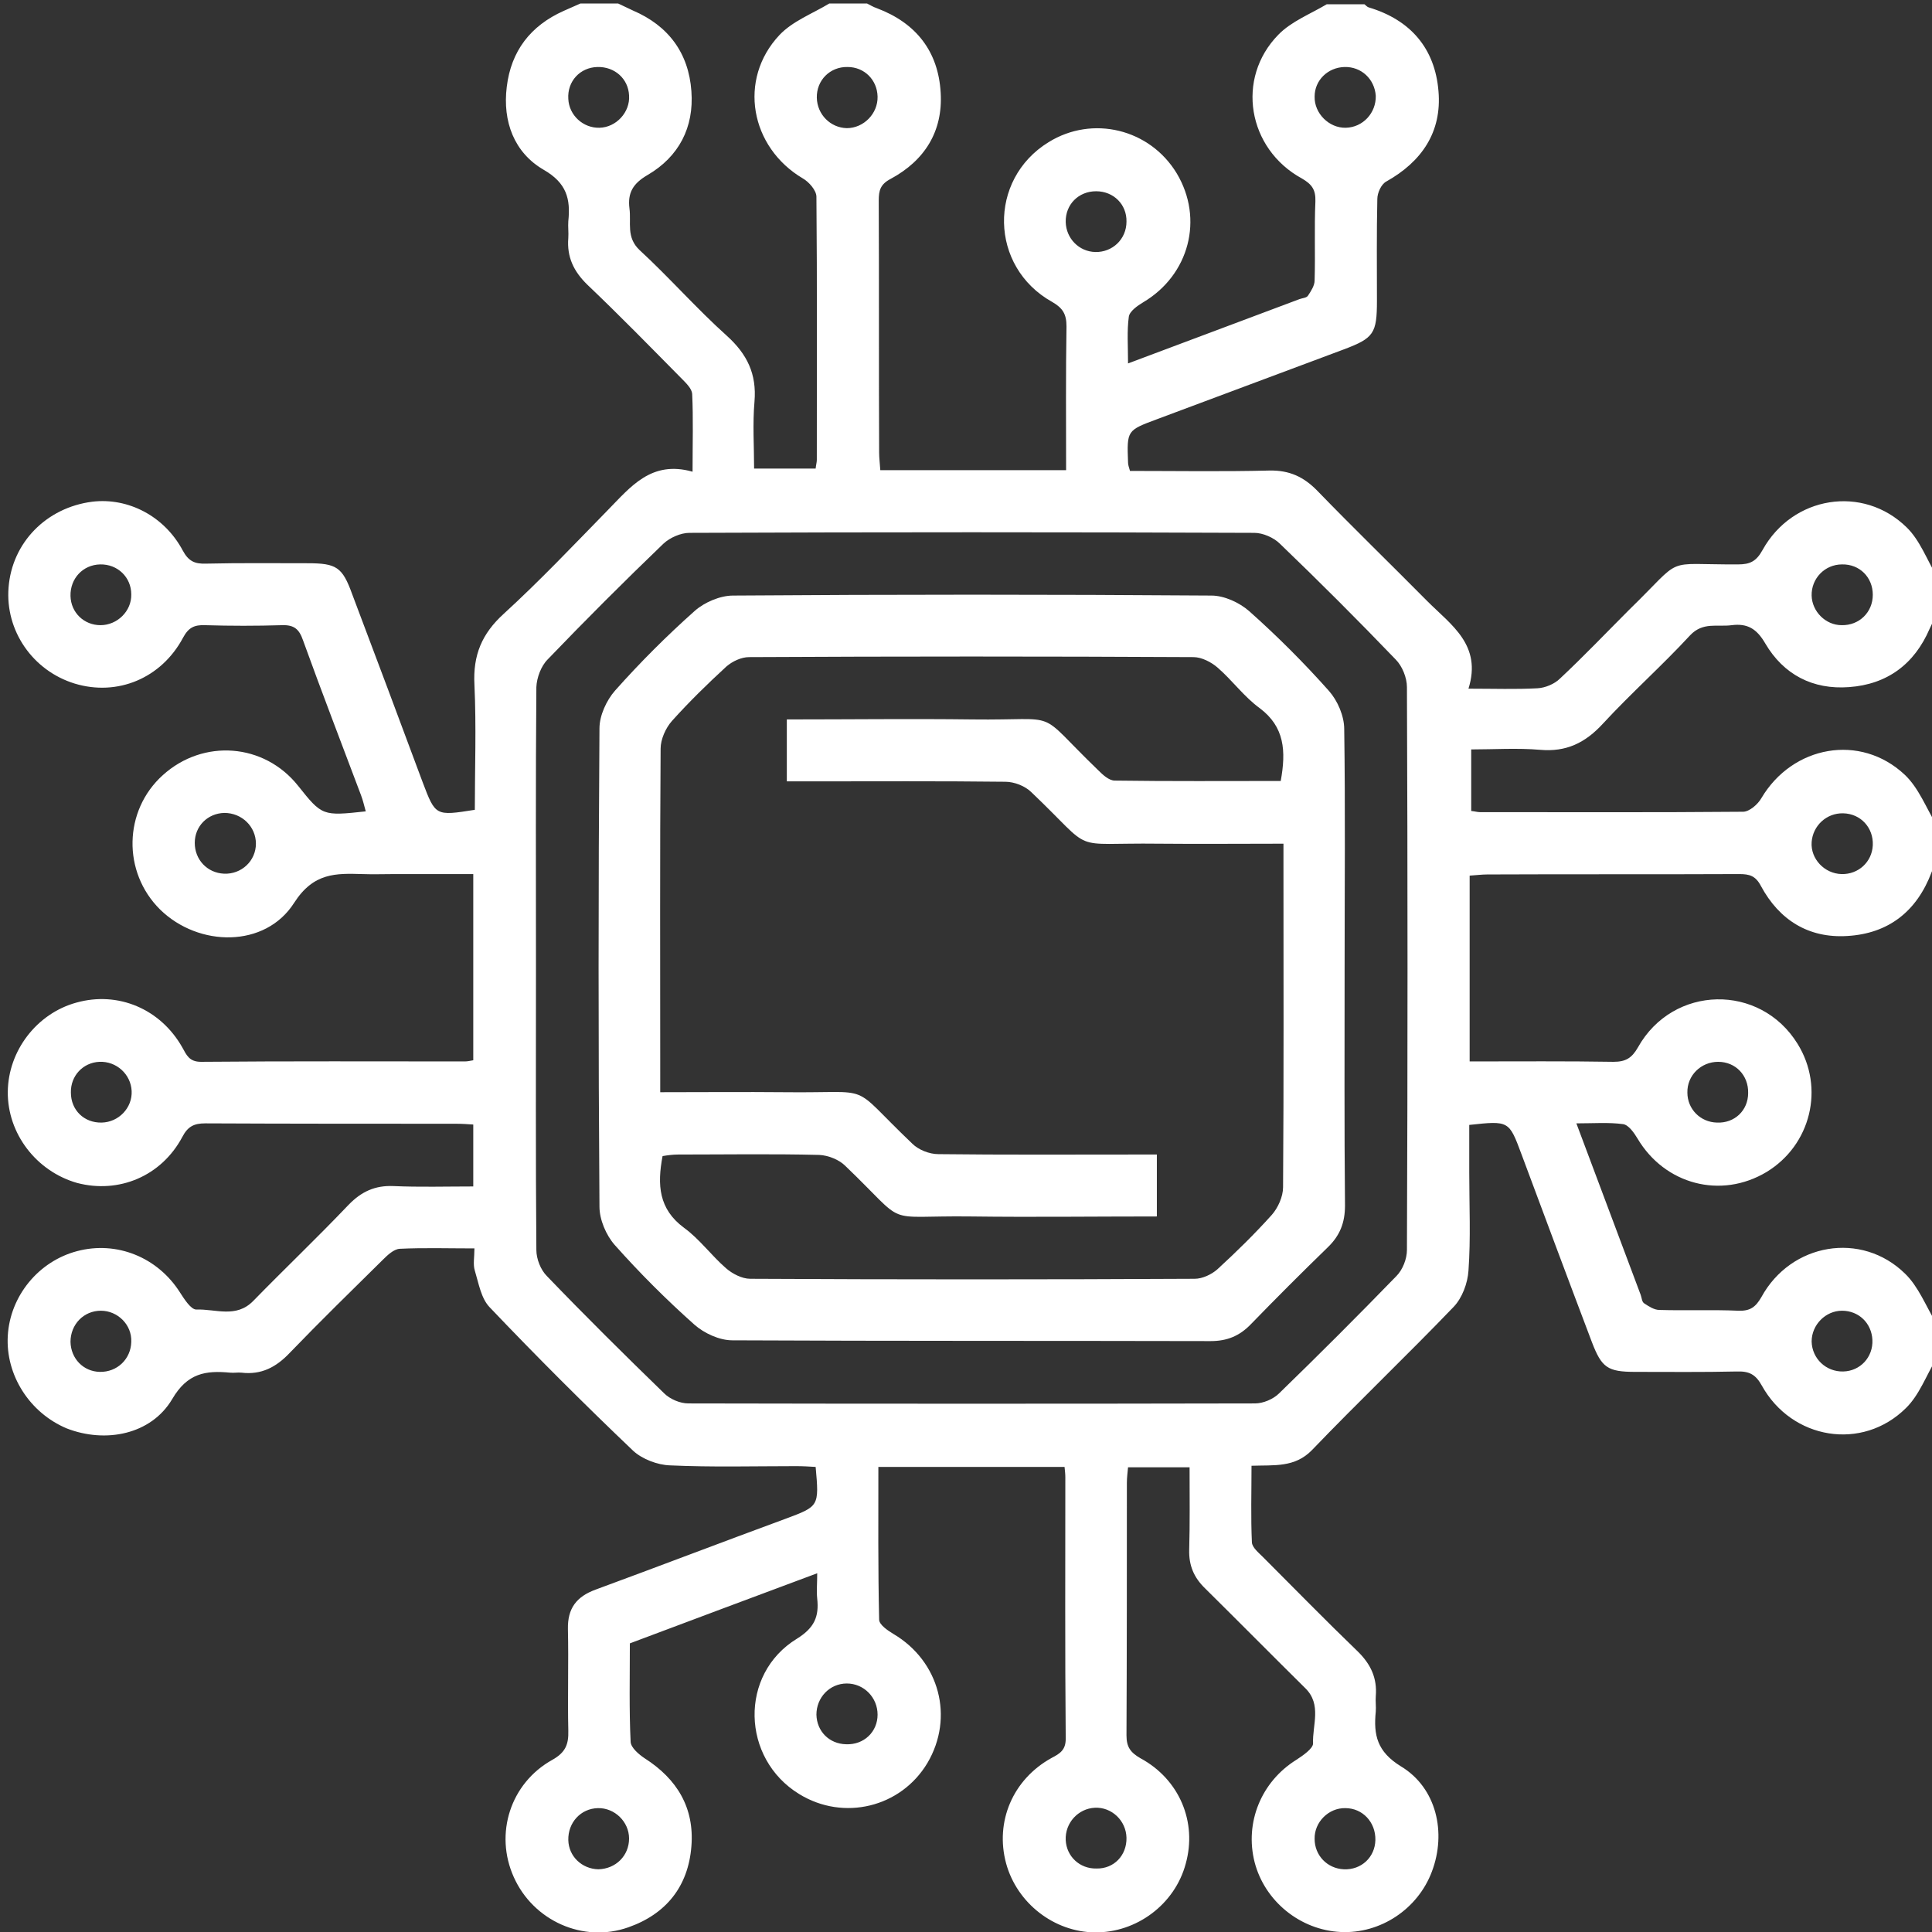
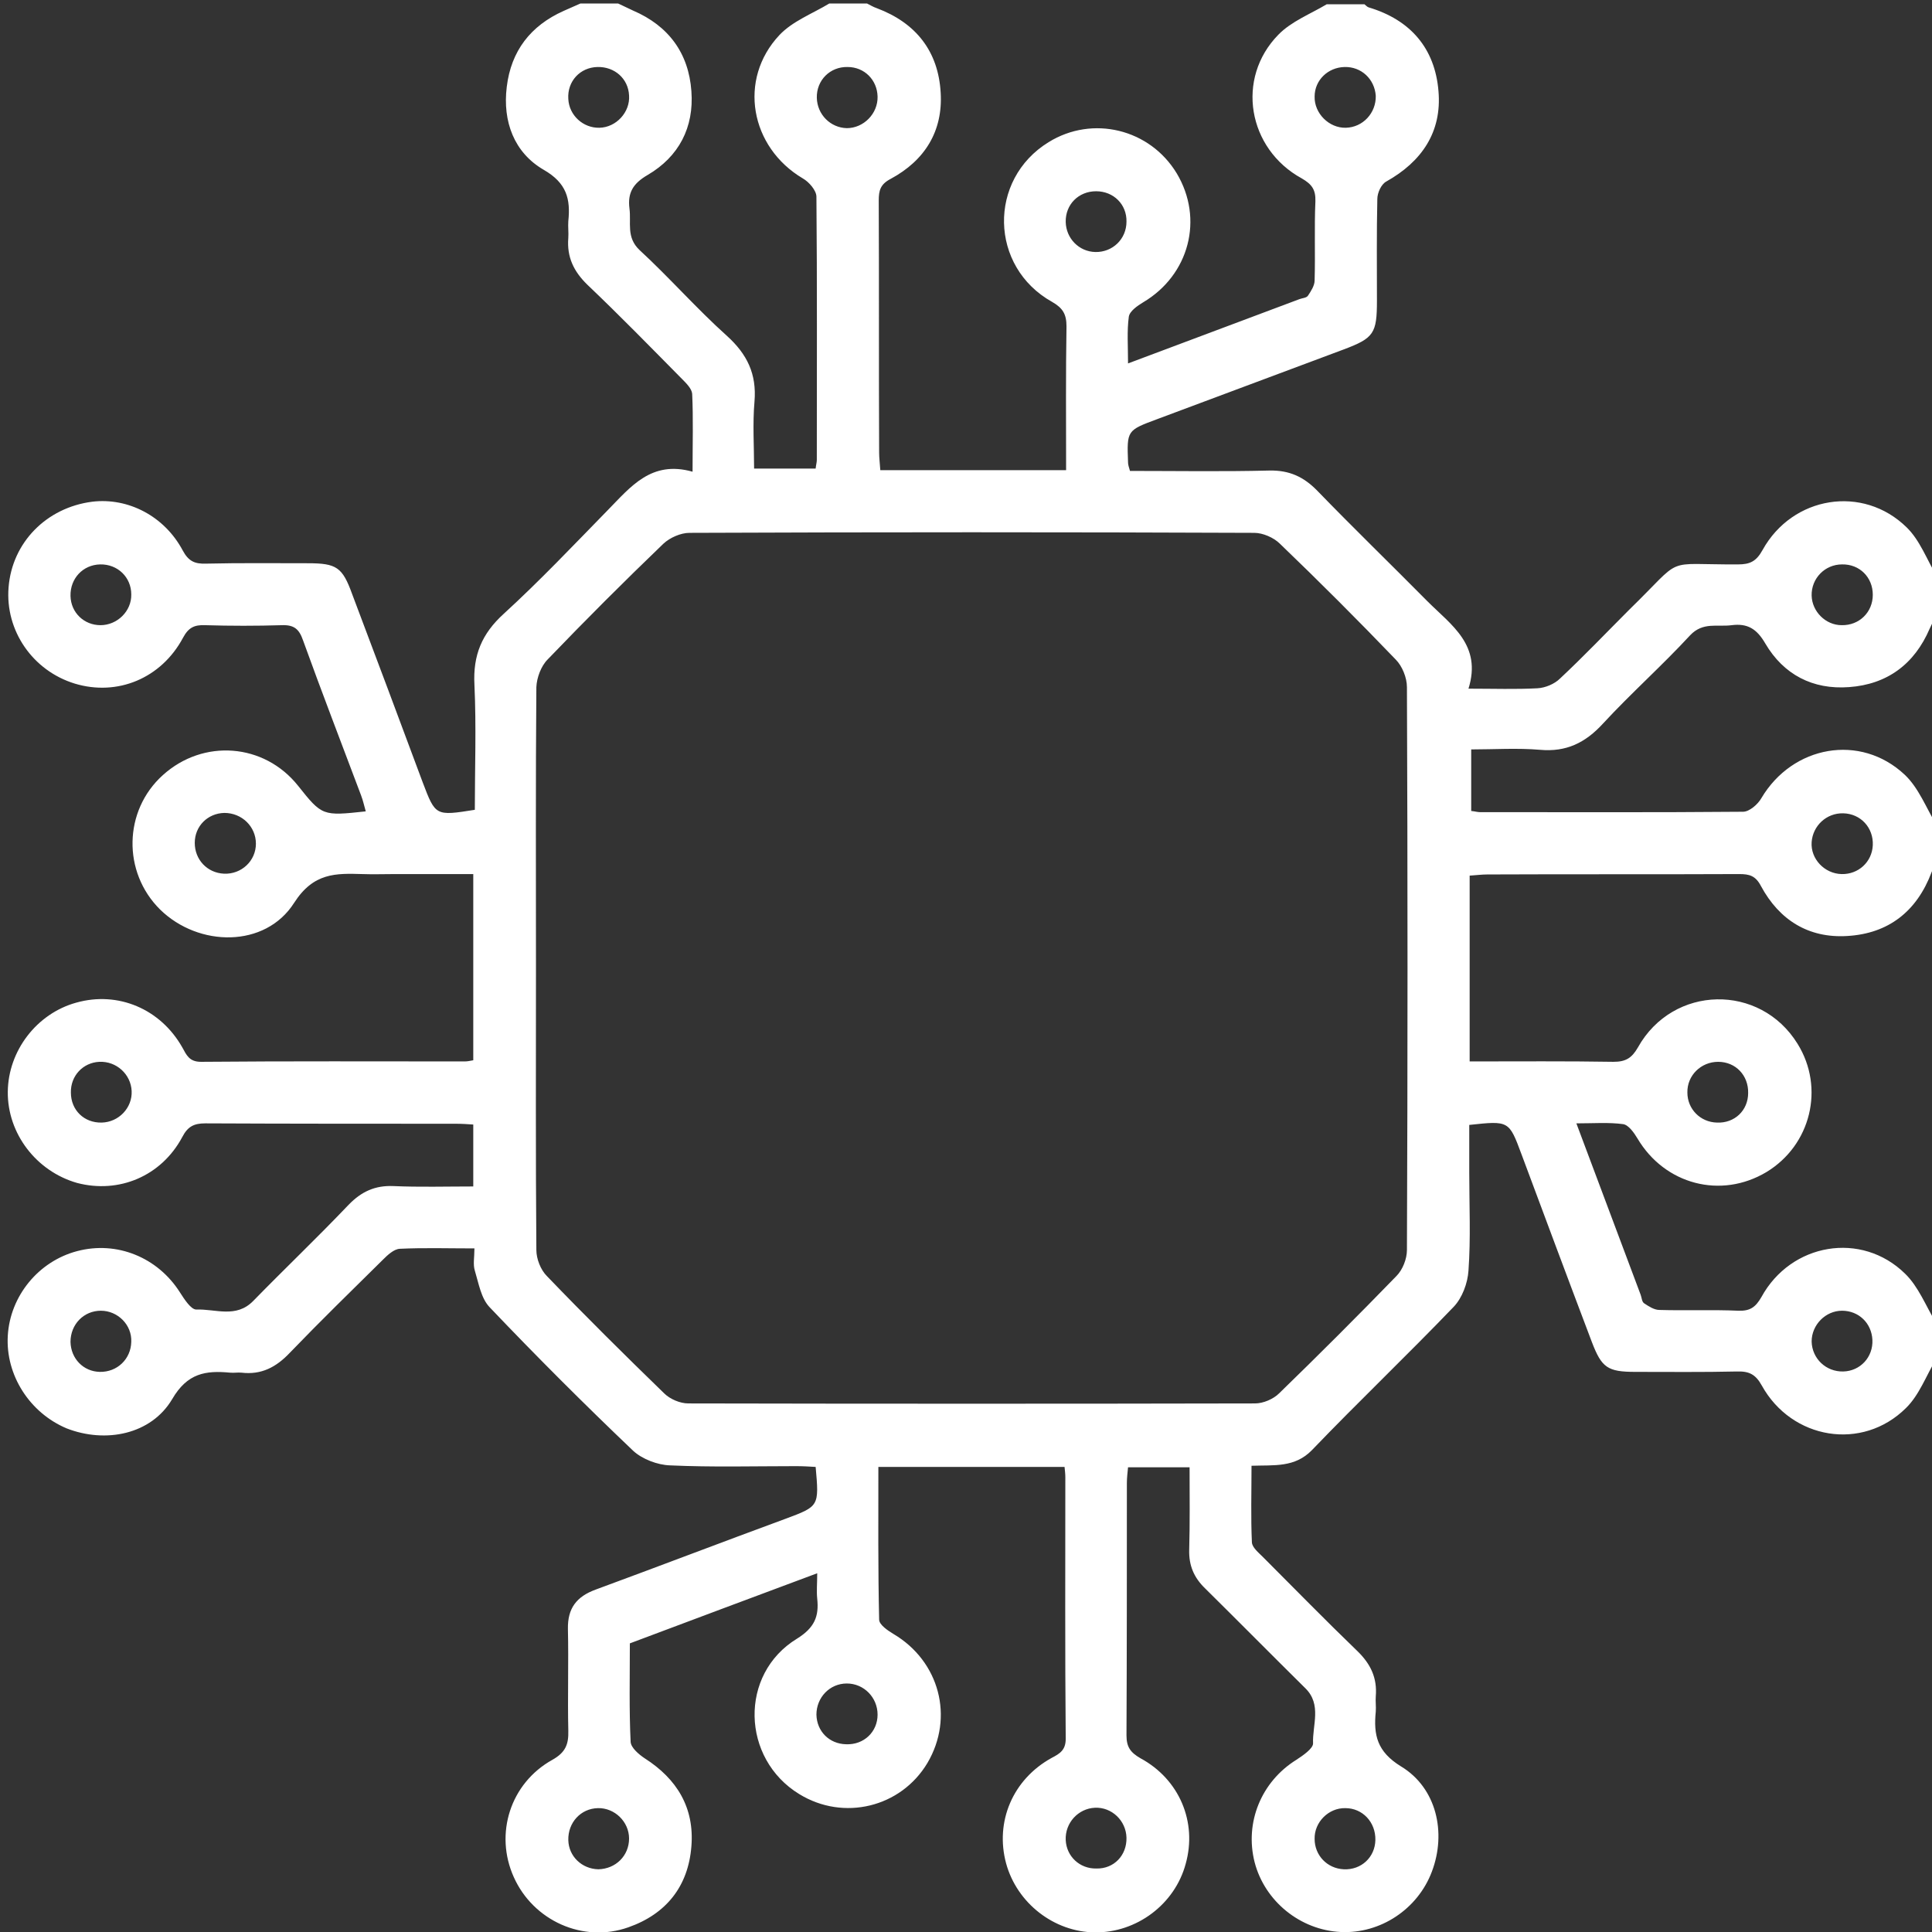
<svg xmlns="http://www.w3.org/2000/svg" id="Livello_1" x="0px" y="0px" width="496px" height="496px" viewBox="0 0 496 496" style="enable-background:new 0 0 496 496;" xml:space="preserve">
  <rect x="0" y="0" width="496" height="496" fill="#333333" stroke="none" />
  <style type="text/css"> .st10{fill:#FFFFFF;} </style>
  <g>
    <path class="st10" d="M497,349c-2.5,4.2-4.3,9.2-7.7,12.5c-11.2,11.1-29.3,8.1-37-5.8c-1.6-2.9-3.3-3.7-6.4-3.6 c-8.7,0.2-17.4,0.1-26.1,0.1c-7.1,0-8.6-1.1-11.1-7.6c-6.1-16.1-12.1-32.2-18.1-48.3c-3.2-8.6-3.2-8.6-13.4-7.5c0,4,0,8.1,0,12.3 c0,8.4,0.4,16.8-0.2,25.1c-0.2,3.2-1.6,7-3.8,9.3c-11.9,12.4-24.4,24.3-36.4,36.8c-4.4,4.5-9.6,3.8-15.5,4c0,6.7-0.2,13.2,0.1,19.7 c0.1,1.3,1.7,2.6,2.8,3.7c8.1,8.1,16.1,16.3,24.3,24.2c3.4,3.3,5.1,6.9,4.7,11.6c-0.1,1.3,0.1,2.6,0,3.9c-0.6,6,0.3,10.3,6.5,14.1 c9.1,5.5,11.7,17,7.9,27c-3.6,9.6-13.2,16-23.4,15.5c-10.4-0.5-19.5-7.9-22.1-17.9c-2.6-10.2,1.7-20.7,10.7-26.3 c1.7-1.1,4.3-2.9,4.3-4.2c-0.2-4.7,2.3-10-2-14.2c-8.6-8.5-17.1-17.1-25.7-25.6c-2.9-2.8-4.2-5.9-4.1-9.9 c0.2-6.9,0.1-13.8,0.1-21.2c-5.3,0-10.3,0-15.8,0c-0.1,1.2-0.3,2.6-0.3,4c0,21.6,0,43.2-0.1,64.8c0,3,1,4.4,3.6,5.9 c10,5.4,14.6,16.4,11.6,27.1c-2.8,10.4-12.6,17.7-23.3,17.6c-10.5-0.1-20-7.5-22.8-17.7c-2.9-10.7,1.7-21.6,11.7-27.1 c2.1-1.1,3.6-2,3.6-4.9c-0.2-22.4-0.1-44.8-0.1-67.2c0-0.8-0.1-1.6-0.2-2.6c-15.9,0-31.6,0-47.8,0c0,13.2-0.1,26.2,0.2,39.2 c0,1.3,2.2,2.8,3.7,3.7c11.8,7,15.6,21.4,8.7,33.1c-6.8,11.4-21.5,15-32.9,8c-14.9-9.1-15.5-30.8-0.6-39.9 c4.5-2.8,5.7-5.7,5.2-10.3c-0.2-1.9,0-3.8,0-6.5c-16.4,6.1-32.1,12-48.1,18c0,8.6-0.2,17,0.2,25.3c0.1,1.5,2.1,3.2,3.6,4.2 c8.3,5.3,12.8,12.7,12,22.6c-0.8,10.3-6.5,17.4-16.2,20.8c-11.6,4.1-24.4-1.7-29.4-12.9c-5-11.1-0.9-24.1,9.9-30.1 c3.4-1.9,4.2-4,4.1-7.5c-0.2-8.7,0.1-17.4-0.1-26.1c-0.1-5.3,2.2-8.3,7.1-10.1c16.3-6,32.5-12.2,48.8-18.2 c8.6-3.2,8.6-3.2,7.7-13.3c-1.6-0.1-3.3-0.2-5-0.2c-10.8,0-21.6,0.3-32.4-0.2c-3.2-0.1-7.1-1.6-9.4-3.7 c-12.6-12-24.9-24.3-36.9-36.9c-2.2-2.3-2.8-6.1-3.8-9.4c-0.5-1.6-0.1-3.4-0.1-5.7c-6.7,0-13-0.2-19.2,0.1 c-1.5,0.1-3.1,1.6-4.3,2.8c-8,7.9-16.1,15.8-23.9,23.9c-3.5,3.7-7.3,5.7-12.4,5.1c-1-0.1-1.9,0.1-2.9,0c-6.3-0.6-11,0.1-14.9,6.8 c-5.4,9.1-17.1,11.4-27.1,7.5C7.6,362.7,1.4,353,2,342.9c0.6-10.2,7.9-19.1,17.8-21.7c10.2-2.7,20.7,1.6,26.4,10.6 c1.1,1.7,2.8,4.4,4.2,4.4c4.9-0.2,10.2,2.3,14.6-2.2c8.1-8.3,16.5-16.3,24.5-24.7c3.3-3.4,6.8-5,11.5-4.8 c6.7,0.3,13.5,0.1,20.5,0.1c0-5.4,0-10.3,0-15.9c-1.4-0.1-3-0.2-4.5-0.2c-21.4,0-42.9,0-64.3-0.1c-2.9,0-4.5,0.8-5.9,3.5 c-5.4,10.1-16.3,14.6-27,11.8C9.3,300.7,1.9,291,2,280.3c0.1-10.5,7.4-20.1,17.6-22.9c10.7-3,21.6,1.6,27.2,11.5 c1.1,2,1.8,3.7,4.8,3.7c22.6-0.2,45.1-0.1,67.7-0.1c0.6,0,1.2-0.1,2.2-0.3c0-15.8,0-31.4,0-47.8c-6.8,0-13.5,0-20.2,0 c-2.7,0-5.5,0.1-8.2,0c-6.9-0.2-12.6-0.4-17.6,7.4c-7.4,11.6-24.5,11.4-34.4,1.7c-9.7-9.6-9.4-25.4,0.7-34.5 c10.4-9.4,26-8.2,34.7,2.7c6.2,7.8,6.3,7.8,17.4,6.6c-0.4-1.4-0.7-2.8-1.2-4.1c-5-13.3-10.1-26.5-14.9-39.8c-1-2.9-2.3-4-5.4-3.9 c-6.6,0.2-13.2,0.2-19.8,0c-2.7-0.1-4.2,0.6-5.6,3.2c-5.6,10.5-16.9,15.1-27.8,11.8c-10.8-3.3-17.9-13.6-17-24.7 c0.9-11.5,9.7-20.5,21.5-22c9.2-1.1,18.5,3.7,23.2,12.5c1.5,2.8,3.1,3.5,6,3.4c8.7-0.2,17.4-0.1,26.1-0.1c7.4,0,8.9,1,11.4,7.9 c6.1,16.1,12.1,32.2,18.1,48.3c3.3,8.7,3.3,8.7,13.4,7.1c0-10.6,0.4-21.4-0.1-32.1c-0.4-7.6,1.9-13.1,7.5-18.2 c9.3-8.5,17.9-17.6,26.7-26.6c5.9-6,11.2-12.9,21.8-9.9c0-7.3,0.2-13.7-0.1-20c-0.1-1.3-1.5-2.7-2.6-3.8c-8-8.1-16-16.3-24.3-24.2 c-3.5-3.4-5.3-7.1-4.9-12c0.1-1.4-0.1-2.9,0-4.3c0.6-5.7-0.4-9.8-6.3-13.2c-7.6-4.4-10.6-12.4-9.5-21.3c1.1-9.2,6.1-15.7,14.6-19.5 c1.4-0.6,2.9-1.3,4.3-1.9c3.2,0,6.4,0,9.7,0c1.3,0.6,2.5,1.2,3.8,1.8c9.1,3.9,14.3,10.9,15,20.7c0.7,9.3-3.2,16.8-11.2,21.5 c-3.8,2.2-5.2,4.6-4.7,8.6c0.5,3.7-0.9,7.4,2.6,10.7c7.7,7.1,14.6,15,22.4,22c5.2,4.7,7.7,9.8,7.1,16.9c-0.5,5.7-0.1,11.5-0.1,17.2 c5.7,0,10.7,0,15.8,0c0.1-1,0.3-1.6,0.3-2.2c0-22.5,0.1-45.1-0.1-67.6c0-1.6-1.9-3.8-3.5-4.7c-13.5-8-16.7-25.4-6-36.8 c3.4-3.6,8.5-5.5,12.8-8.1c3.2,0,6.4,0,9.7,0c0.8,0.4,1.6,0.9,2.5,1.2c10.1,3.8,15.8,11.1,16.4,21.7c0.6,9.9-4.1,17.4-12.8,22.1 c-2.7,1.4-3.1,3-3.1,5.6c0.1,21.6,0,43.2,0.1,64.7c0,1.4,0.2,2.8,0.3,4.5c8.3,0,16.1,0,24,0c7.8,0,15.6,0,23.7,0 c0-12.8-0.1-24.9,0.1-36.9c0-3.1-0.9-4.7-3.7-6.3c-16.1-9-16.5-31.4-0.9-41c11.3-7,26-3.4,32.9,8c7,11.7,3.2,26.1-8.6,33.1 c-1.5,0.9-3.5,2.3-3.7,3.7c-0.5,3.7-0.2,7.5-0.2,12c15.2-5.7,29.6-11.1,44-16.5c0.8-0.3,1.8-0.3,2.2-0.9c0.8-1.2,1.7-2.6,1.7-3.9 c0.2-6.8-0.1-13.5,0.2-20.3c0.1-3-0.9-4.4-3.5-5.9c-13.9-7.6-17-25.7-6-36.9c3.3-3.4,8.2-5.3,12.4-7.8c3.2,0,6.4,0,9.7,0 c0.4,0.3,0.7,0.7,1.1,0.8c10.7,3.2,17,10.5,17.9,21.5c0.9,10.5-4.3,18.1-13.4,23.2c-1.3,0.7-2.3,2.9-2.3,4.5 c-0.2,8.7-0.1,17.4-0.1,26.1c0,8.4-0.8,9.6-8.5,12.5c-16,6-31.9,11.9-47.9,17.9c-7.8,2.9-7.8,2.9-7.5,11.1c0,0.6,0.2,1.2,0.5,2.2 c12,0,23.9,0.2,35.8-0.1c5.1-0.1,8.8,1.6,12.3,5.2c9.3,9.6,18.9,18.9,28.3,28.4c6.1,6.1,14,11.2,10.5,22.4c6.6,0,12.2,0.2,17.7-0.1 c2-0.1,4.4-1.1,5.8-2.5c6.1-5.7,11.9-11.8,17.8-17.7c14.4-14,8.2-11.5,27.9-11.6c3.1,0,4.7-0.8,6.3-3.7c7.7-13.9,25.8-16.8,37-5.8 c3.4,3.3,5.2,8.3,7.7,12.5c0,3.2,0,6.4,0,9.7c-0.6,1.3-1.2,2.5-1.8,3.8c-3.9,9.1-10.9,14.3-20.7,15c-9.3,0.7-16.8-3.2-21.5-11.2 c-2.2-3.8-4.6-5.2-8.6-4.7c-3.7,0.5-7.4-0.9-10.7,2.6c-7.2,7.8-15.2,14.9-22.4,22.7c-4.5,4.9-9.4,7.3-16.1,6.7 c-5.9-0.5-11.8-0.1-17.7-0.1c0,5.7,0,10.7,0,15.8c1,0.1,1.6,0.3,2.2,0.3c22.5,0,45.1,0.1,67.6-0.1c1.6,0,3.8-1.9,4.7-3.5 c8-13.5,25.4-16.7,36.8-6c3.6,3.4,5.5,8.5,8.1,12.8c0,3.2,0,6.4,0,9.7c-0.4,0.8-0.9,1.6-1.2,2.5c-3.8,10.1-11.1,15.8-21.7,16.4 c-9.9,0.6-17.4-4.1-22.1-12.8c-1.4-2.7-3-3.1-5.6-3.1c-21.6,0.1-43.2,0-64.7,0.1c-1.4,0-2.8,0.2-4.5,0.3c0,8.3,0,16.1,0,24 c0,7.8,0,15.6,0,23.7c12.8,0,24.9-0.1,36.9,0.1c3.1,0,4.7-0.9,6.3-3.7c9-16.1,31.4-16.5,41-0.9c7,11.3,3.4,26-8,32.9 c-11.7,7-26.1,3.2-33.1-8.6c-0.9-1.5-2.3-3.5-3.7-3.7c-3.7-0.5-7.5-0.2-12-0.2c5.7,15.2,11.1,29.6,16.5,44c0.3,0.8,0.3,1.8,0.9,2.2 c1.2,0.8,2.6,1.7,3.9,1.7c6.8,0.2,13.5-0.1,20.3,0.2c3,0.1,4.4-0.9,5.9-3.5c7.6-13.9,25.7-17,36.9-6c3.4,3.3,5.3,8.2,7.8,12.4 C497,342.6,497,345.8,497,349z M137.6,248.4c0,24.2-0.1,48.3,0.1,72.5c0,2.3,1.1,5.1,2.7,6.7c9.8,10.2,19.9,20.2,30.1,30.1 c1.5,1.5,4.1,2.6,6.2,2.6c48.5,0.1,97,0.1,145.5,0c2.1,0,4.7-1.1,6.2-2.6c10.2-9.9,20.2-19.9,30.1-30.1c1.6-1.6,2.7-4.4,2.7-6.7 c0.2-48.2,0.2-96.4,0-144.5c0-2.4-1.2-5.4-2.9-7.1c-9.7-10.1-19.6-20-29.7-29.7c-1.6-1.6-4.4-2.8-6.6-2.8c-48.3-0.2-96.7-0.2-145,0 c-2.2,0-5,1.2-6.7,2.8c-10.1,9.7-20,19.6-29.7,29.7c-1.7,1.7-2.8,4.7-2.9,7.1C137.5,200.3,137.6,224.3,137.6,248.4z M281.4,49.1 c-4.5,0-7.9,3.4-7.8,7.9c0.1,4.2,3.4,7.6,7.6,7.7c4.4,0.1,8-3.3,8-7.8C289.3,52.5,285.9,49.1,281.4,49.1z M65.7,216.6 c0-4.4-3.6-7.9-8.1-7.9c-4.3,0.1-7.6,3.4-7.6,7.7s3.2,7.7,7.5,7.9C62,224.5,65.7,221,65.7,216.6z M448.8,280.6c0.1-4.5-3.2-8-7.7-8 c-4.4,0-8,3.5-7.9,7.9c0,4.2,3.3,7.6,7.6,7.7C445.3,288.4,448.8,285.1,448.8,280.6z M225.3,440.2c0-4.4-3.5-8-7.9-8s-7.8,3.6-7.8,8 c0.1,4.3,3.3,7.5,7.6,7.6C221.8,448,225.3,444.6,225.3,440.2z M225.3,24.8c-0.1-4.3-3.4-7.6-7.7-7.6c-4.5-0.1-8,3.4-7.9,7.9 c0.1,4.3,3.5,7.7,7.7,7.8C221.7,32.9,225.4,29.2,225.3,24.8z M480.8,217c0.2-4.5-3.1-8.1-7.6-8.2c-4.3-0.1-7.8,3.2-8.1,7.4 c-0.3,4.3,3.3,8.1,7.7,8.2C477.1,224.5,480.6,221.3,480.8,217z M26.1,288.2c4.4-0.1,7.9-3.8,7.7-8.1c-0.2-4.3-3.9-7.7-8.3-7.5 c-4.2,0.2-7.4,3.6-7.3,7.9C18.2,285,21.6,288.3,26.1,288.2z M289.2,471.8c-0.1-4.4-3.8-7.9-8.1-7.7c-4.3,0.2-7.7,3.9-7.5,8.3 c0.2,4.2,3.6,7.4,7.9,7.3C286,479.8,289.3,476.3,289.2,471.8z M153.9,32.8c4.3-0.1,7.9-4,7.6-8.3c-0.2-4.3-3.7-7.4-8.1-7.3 c-4.5,0.1-7.8,3.7-7.5,8.2C146.1,29.6,149.7,32.9,153.9,32.8z M345.2,17.2c-4.3,0.1-7.7,3.4-7.7,7.6c-0.1,4.3,3.7,8.1,8,8 c4.4-0.1,7.8-3.8,7.7-8.2C352.9,20.3,349.5,17.1,345.2,17.2z M25.7,144.9c-4.4,0.1-7.7,3.6-7.6,8.1c0.1,4.3,3.5,7.5,7.7,7.5 c4.3,0,8-3.6,7.9-7.9C33.7,148.2,30.2,144.8,25.7,144.9z M480.8,152.7c0-4.5-3.4-7.9-7.9-7.8c-4.4,0-7.9,3.6-7.8,8 c0.1,4.1,3.6,7.6,7.7,7.6C477.3,160.6,480.8,157.2,480.8,152.7z M25.9,336.5c-4.4,0-7.8,3.5-7.8,8c0.1,4.3,3.3,7.6,7.5,7.7 c4.5,0.1,8-3.3,8.1-7.7C33.9,340.1,30.2,336.5,25.9,336.5z M465.1,344.4c0.1,4.4,3.7,7.8,8.1,7.7c4.4-0.1,7.7-3.7,7.5-8.1 c-0.2-4.3-3.5-7.5-7.8-7.5C468.7,336.5,465.1,340.1,465.1,344.4z M161.5,472c0-4.3-3.7-7.9-8-7.8c-4.4,0.1-7.7,3.7-7.6,8.2 c0.1,4.2,3.5,7.4,7.7,7.5C158.1,479.8,161.5,476.4,161.5,472z M345.4,464.2c-4.3-0.1-8,3.6-7.9,7.9c0,4.2,3.2,7.6,7.5,7.8 c4.5,0.2,8-3.1,8.1-7.5C353.2,467.8,349.8,464.2,345.4,464.2z" />
-     <path class="st10" d="M345.2,248.6c0,20.3-0.1,40.6,0.1,60.9c0,4.4-1.3,7.7-4.4,10.7c-6.7,6.5-13.3,13.1-19.8,19.8 c-2.9,3-6.1,4.3-10.3,4.3c-40.9-0.1-81.8,0-122.8-0.2c-3.3,0-7.2-1.8-9.7-4c-7.2-6.4-14.1-13.3-20.5-20.5c-2.2-2.5-3.9-6.5-3.9-9.8 c-0.3-40.9-0.3-81.8,0-122.8c0-3.3,1.8-7.2,4-9.7c6.4-7.2,13.3-14.1,20.5-20.5c2.5-2.2,6.5-3.9,9.8-3.9c40.9-0.3,81.8-0.3,122.8,0 c3.3,0,7.2,1.8,9.7,4c7.2,6.4,14.1,13.3,20.5,20.5c2.2,2.5,3.9,6.4,3.9,9.8C345.4,207.6,345.2,228.1,345.2,248.6z M328.8,200.5 c1.4-7.7,1-13.9-5.4-18.7c-4-2.9-7-7.1-10.8-10.4c-1.6-1.4-4.1-2.7-6.2-2.7c-38-0.2-76-0.2-114.1,0c-2,0-4.3,1.1-5.8,2.4 c-4.9,4.5-9.6,9.1-14,14c-1.6,1.8-2.9,4.7-2.9,7.1c-0.2,27.7-0.1,55.4-0.1,83.1c0,1.6,0,3.1,0,5.1c11.1,0,21.5-0.1,32,0 c23.7,0.3,15.9-2.8,32.7,13.2c1.6,1.6,4.4,2.7,6.7,2.7c16.9,0.2,33.8,0.1,50.7,0.1c1.7,0,3.5,0,5.4,0c0,5.6,0,10.6,0,15.9 c-16.2,0-32,0.2-47.7,0c-23.5-0.3-15.6,3-32.3-13c-1.6-1.6-4.4-2.7-6.7-2.8c-12.1-0.3-24.2-0.1-36.2-0.1c-1.4,0-2.8,0.2-4,0.4 c-1.4,7.4-1,13.6,5.5,18.4c4,2.9,7,7.1,10.8,10.4c1.6,1.4,4.1,2.7,6.2,2.7c38,0.2,76,0.2,114.1,0c2,0,4.3-1.1,5.8-2.4 c4.9-4.5,9.6-9.1,14-14c1.6-1.8,2.9-4.7,2.9-7.1c0.2-27.7,0.1-55.4,0.1-83.1c0-1.6,0-3.1,0-5.1c-11.1,0-21.5,0.1-32,0 c-23.7-0.3-15.9,2.8-32.7-13.2c-1.6-1.6-4.4-2.7-6.7-2.7c-16.9-0.2-33.8-0.1-50.7-0.1c-1.7,0-3.5,0-5.4,0c0-5.6,0-10.6,0-15.9 c16.2,0,32-0.2,47.7,0c23.5,0.3,15.6-3,32.2,13c1.2,1.2,2.8,2.7,4.3,2.7C300.3,200.6,314.5,200.5,328.8,200.5z" />
  </g>
</svg>